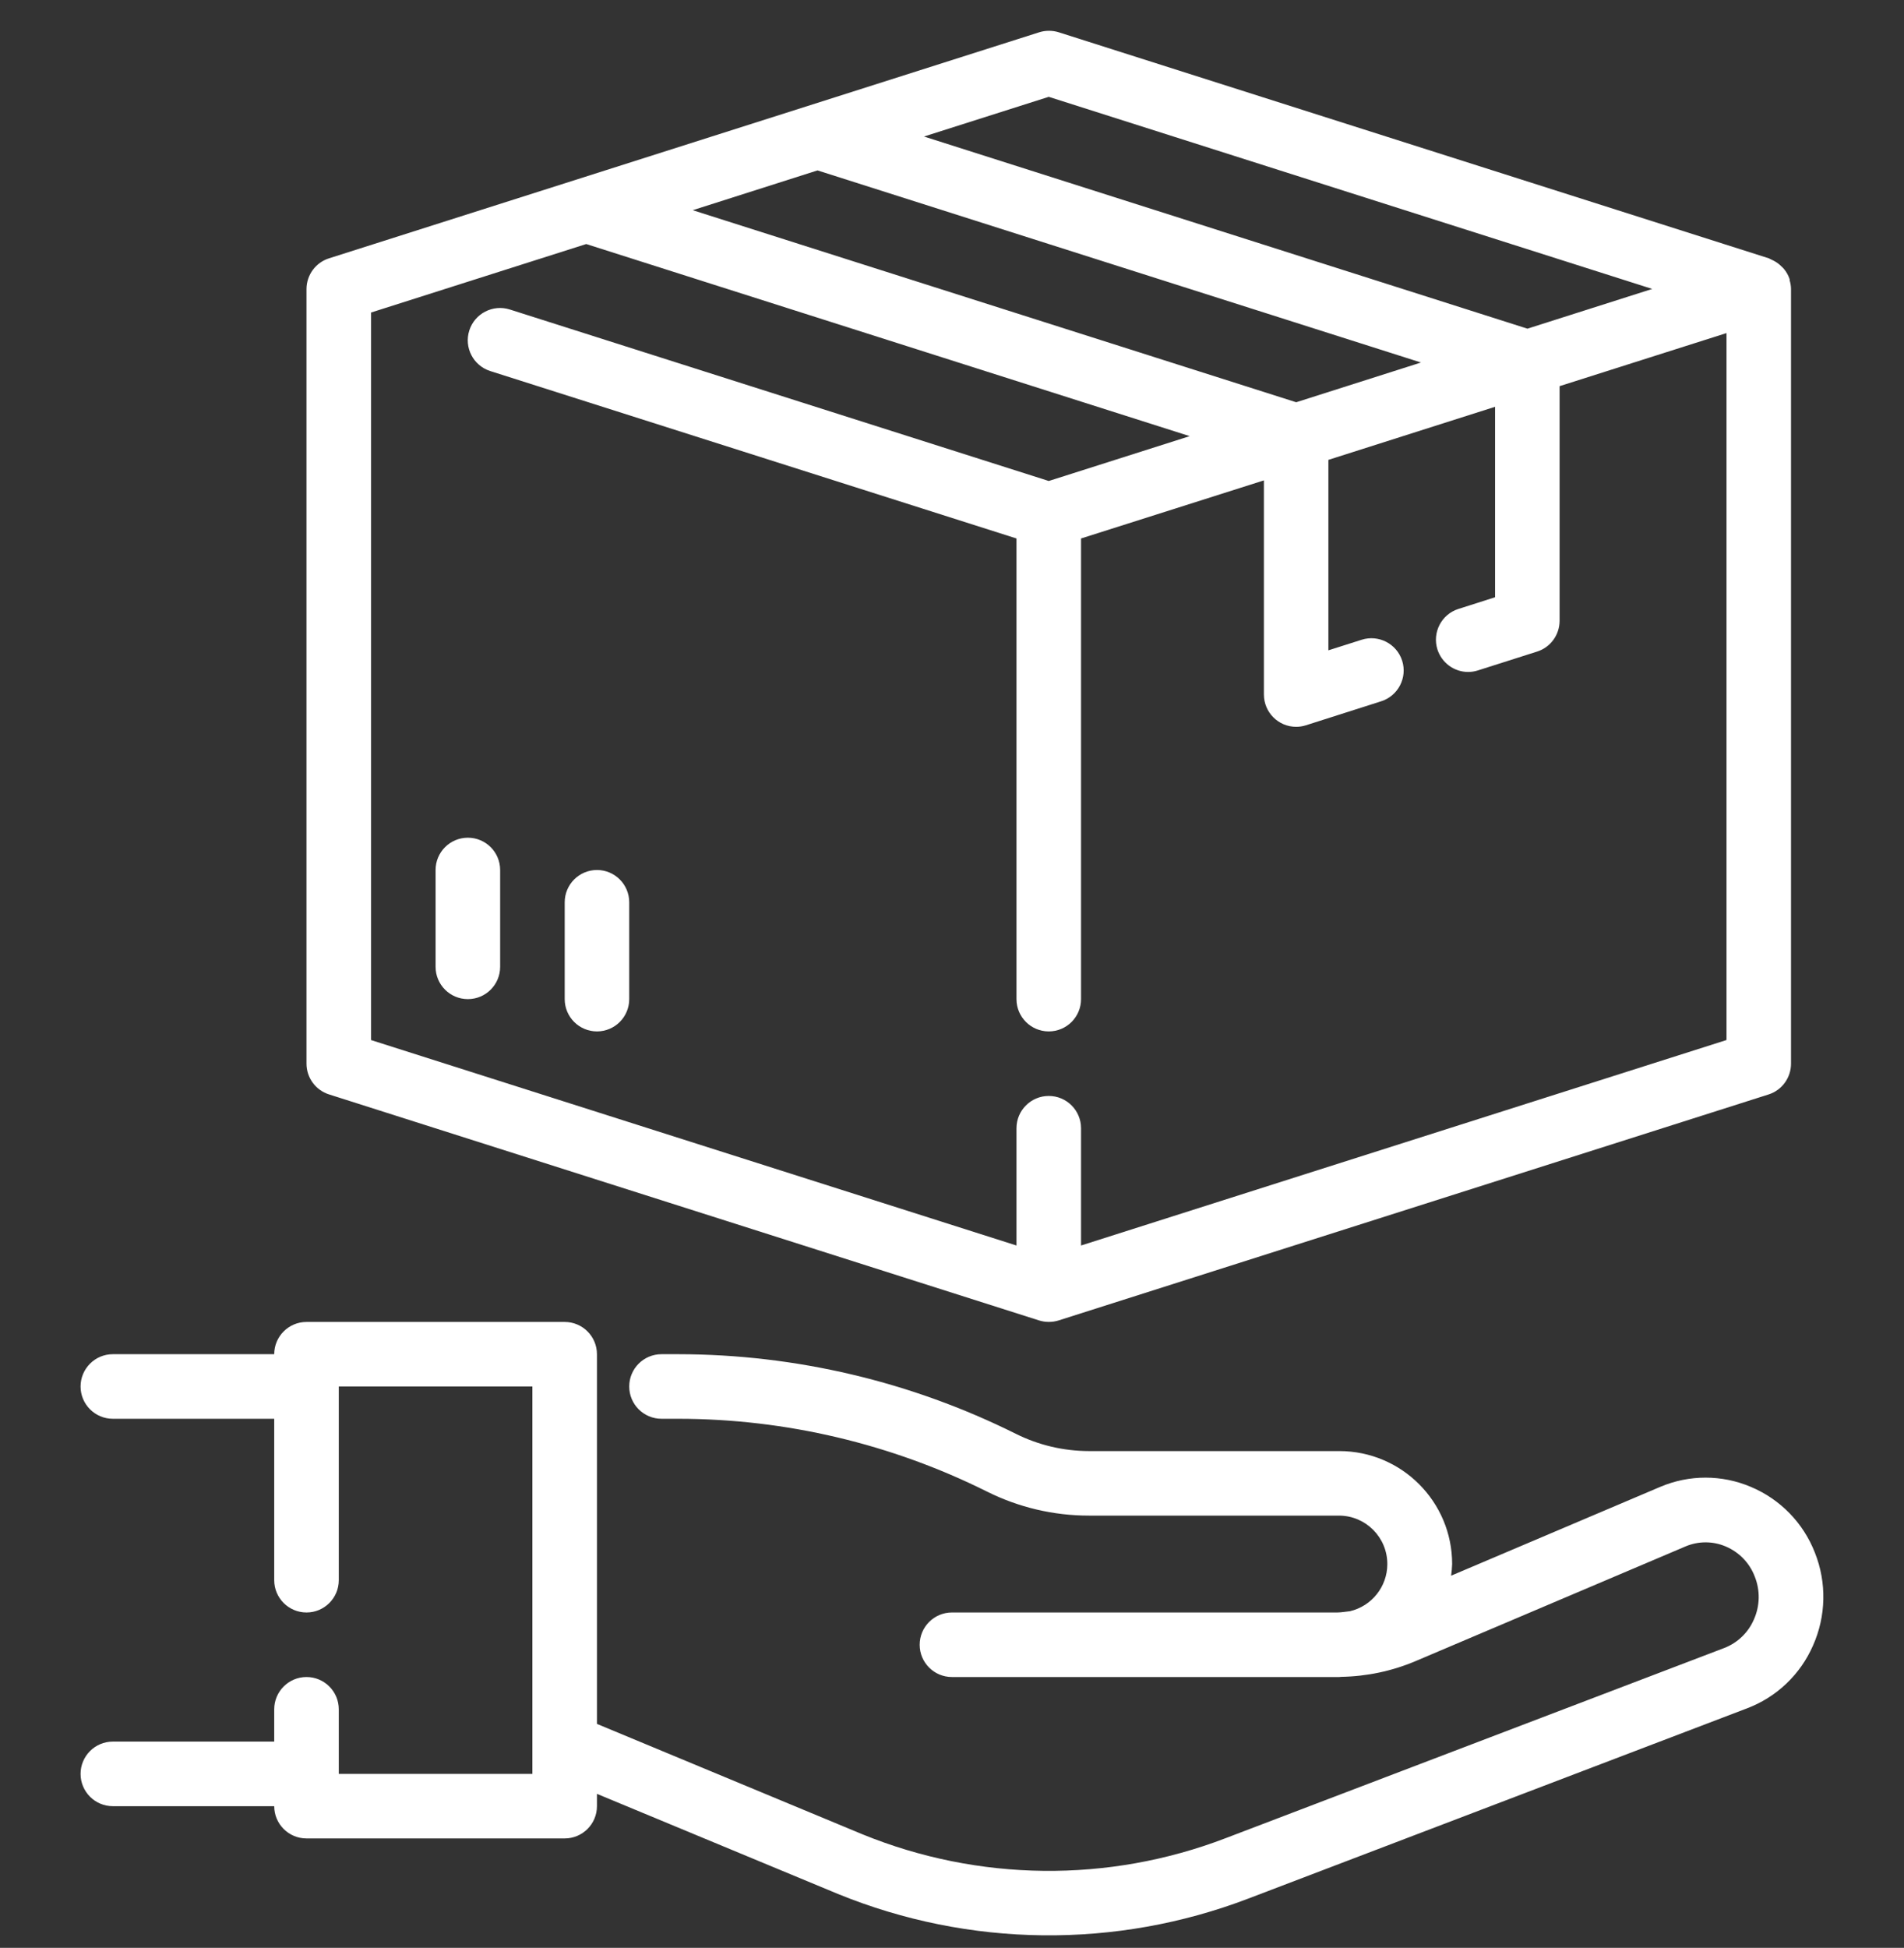
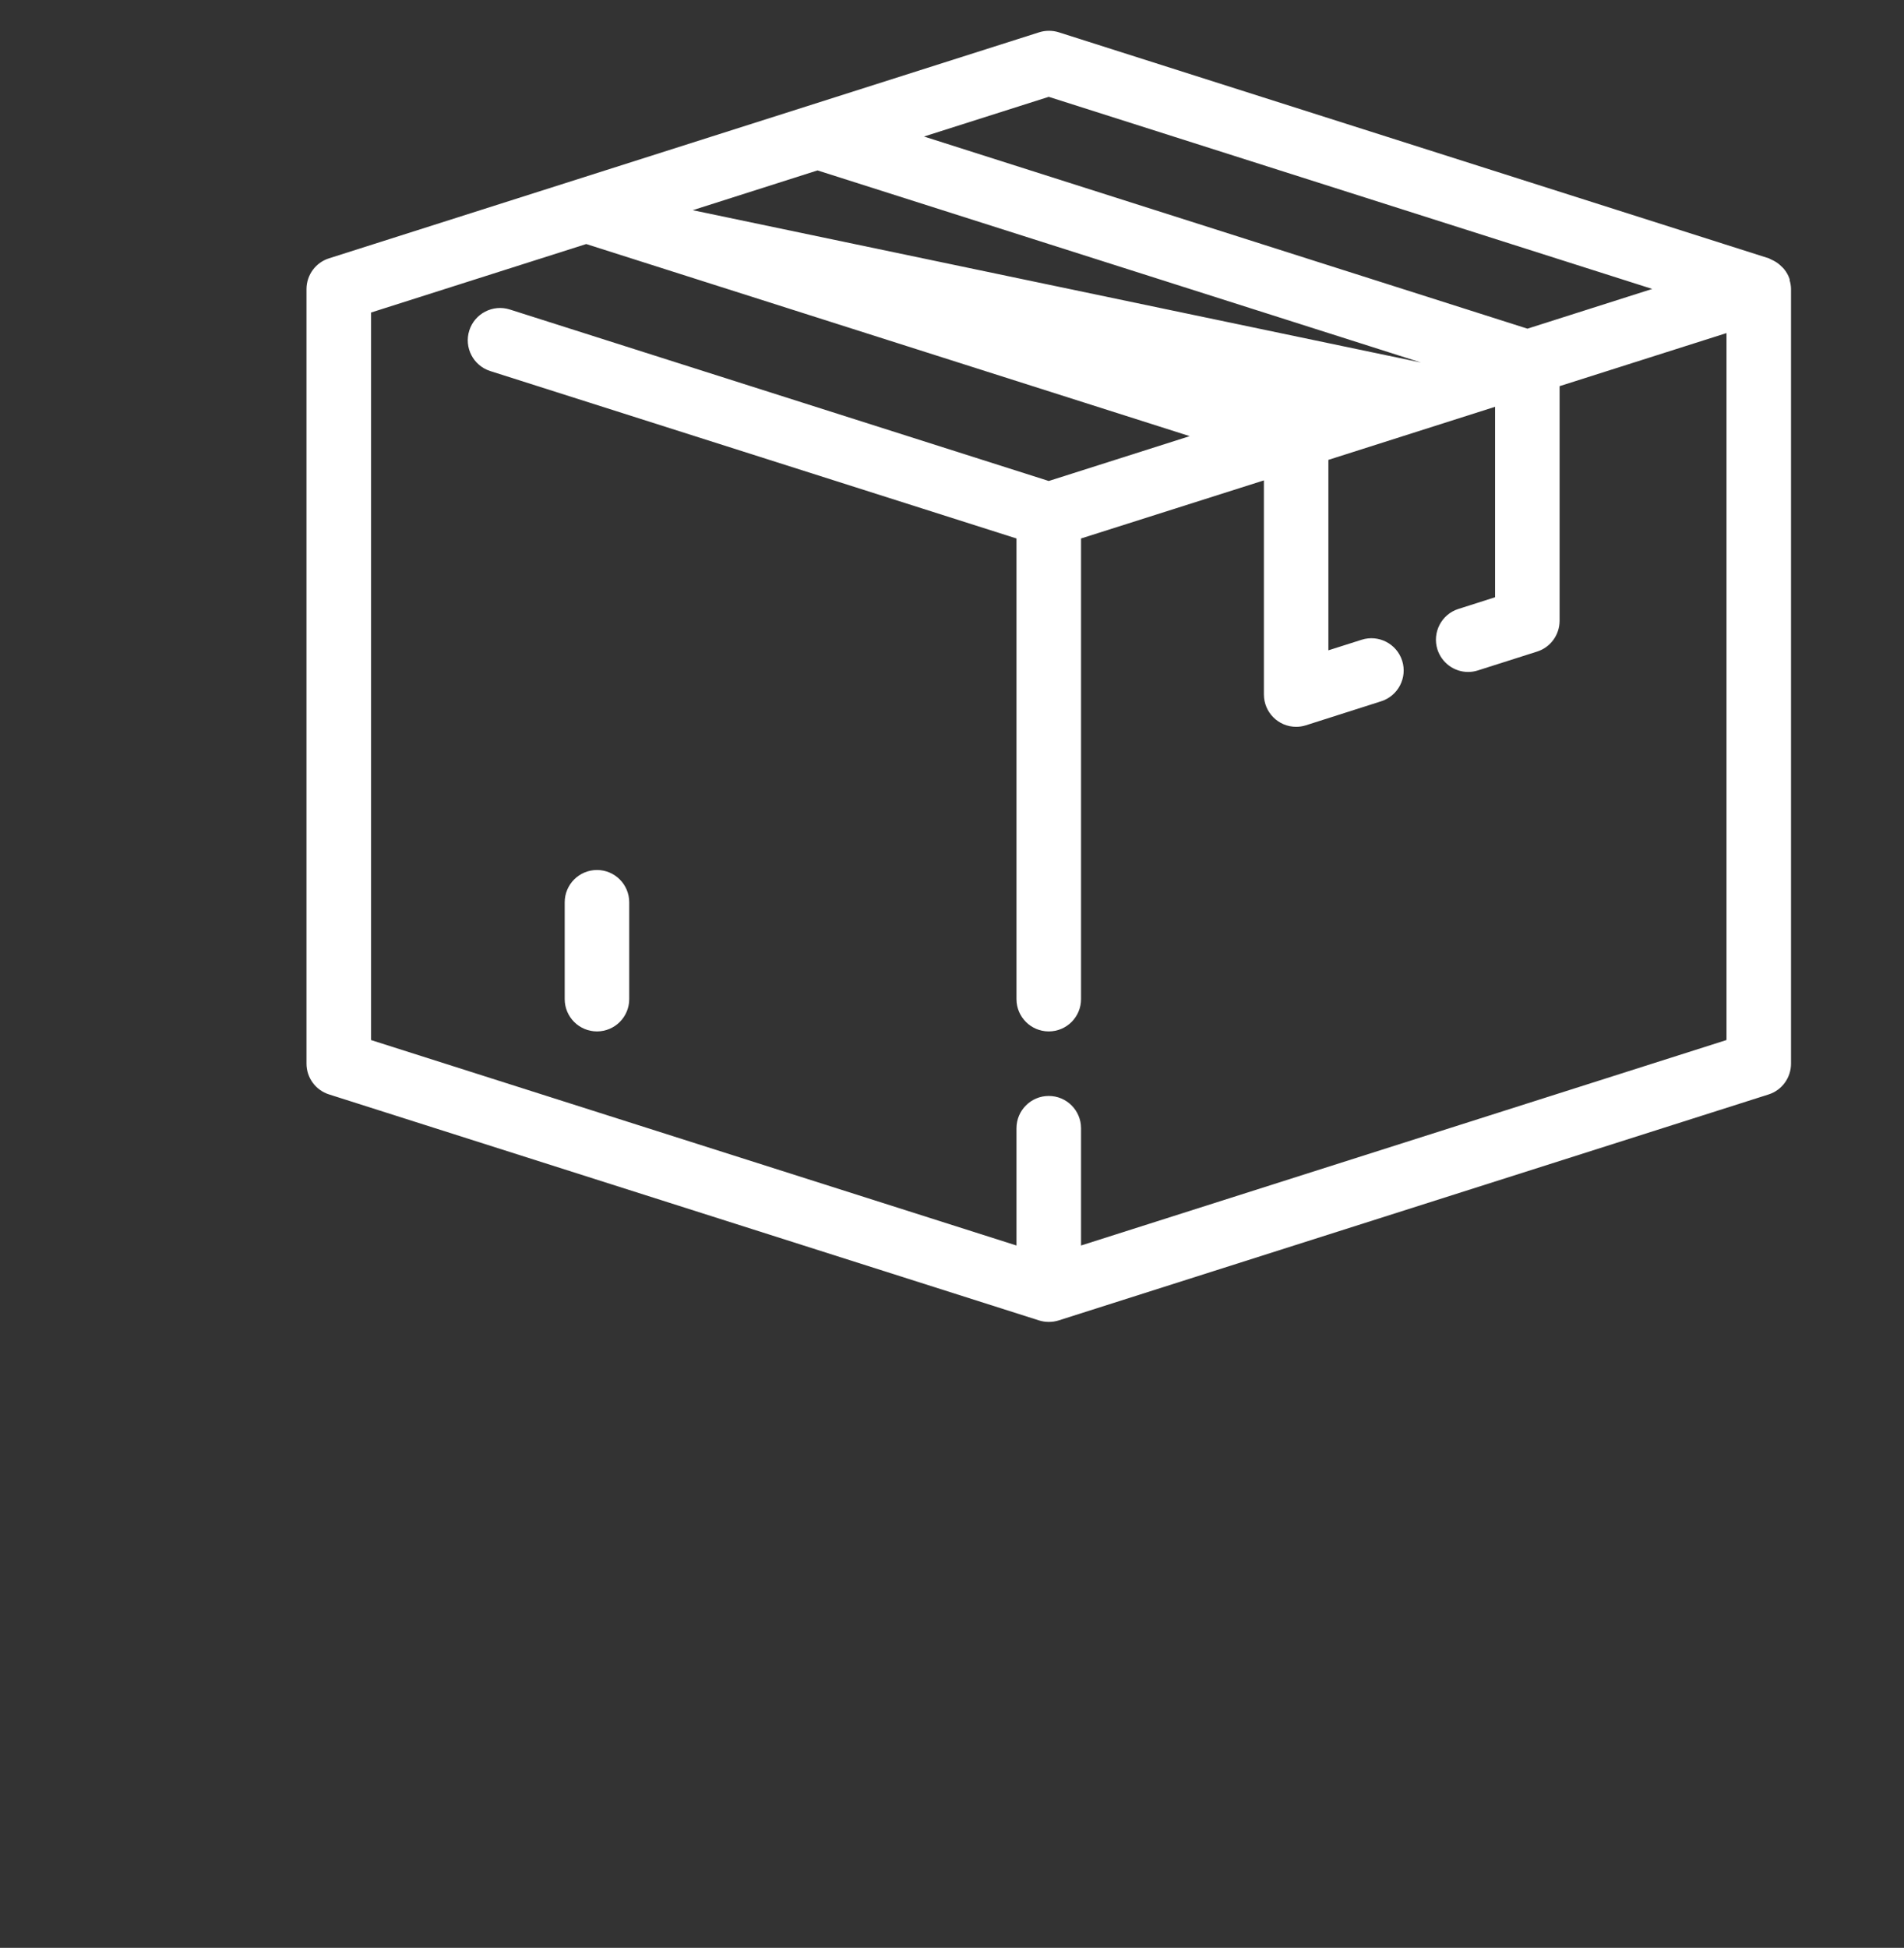
<svg xmlns="http://www.w3.org/2000/svg" width="44" height="45" viewBox="0 0 44 45" fill="none">
  <rect x="0" y="0" width="44" height="45" fill="#333333" stroke="none" />
  <g clip-path="url(#clip0)">
-     <path d="M41.942 35.873C41.675 35.184 41.139 34.634 40.458 34.349C39.79 34.066 39.037 34.066 38.369 34.349L33.534 36.402C33.547 36.313 33.555 36.223 33.558 36.133C33.558 34.691 32.39 33.523 30.948 33.523H25.163C24.578 33.522 24.001 33.386 23.477 33.125C21.057 31.919 18.39 31.289 15.685 31.285H15.287C14.875 31.285 14.541 31.619 14.541 32.031C14.541 32.443 14.875 32.777 15.287 32.777H15.685C18.159 32.78 20.597 33.356 22.811 34.46C23.541 34.824 24.347 35.014 25.163 35.014H30.948C31.566 35.018 32.064 35.522 32.06 36.14C32.057 36.657 31.699 37.105 31.195 37.223C31.097 37.232 31.001 37.252 30.902 37.252H21.999C21.587 37.252 21.253 37.586 21.253 37.998C21.253 38.41 21.587 38.743 21.999 38.743H30.902H30.939H30.948C30.963 38.743 30.977 38.739 30.993 38.739C31.585 38.729 32.169 38.606 32.714 38.375L38.949 35.727C39.246 35.6 39.583 35.6 39.88 35.727C40.189 35.858 40.432 36.108 40.551 36.422C40.679 36.742 40.672 37.099 40.531 37.414C40.4 37.718 40.151 37.956 39.842 38.074L28.321 42.467C25.613 43.504 22.613 43.471 19.929 42.376L13.795 39.826V31.285C13.795 30.874 13.461 30.54 13.049 30.54H7.083C6.671 30.54 6.337 30.874 6.337 31.285H2.608C2.196 31.285 1.862 31.619 1.862 32.031C1.862 32.443 2.196 32.777 2.608 32.777H6.337V36.506C6.337 36.918 6.671 37.252 7.083 37.252C7.495 37.252 7.829 36.918 7.829 36.506V32.031H12.303V40.981H7.829V39.489C7.829 39.077 7.495 38.743 7.083 38.743C6.671 38.743 6.337 39.077 6.337 39.489V40.235H2.608C2.196 40.235 1.862 40.569 1.862 40.981C1.862 41.393 2.196 41.727 2.608 41.727H6.337C6.337 42.138 6.671 42.472 7.083 42.472H13.049C13.461 42.472 13.795 42.138 13.795 41.727V41.442L19.363 43.754C22.399 44.993 25.792 45.03 28.854 43.859L40.374 39.466C41.057 39.207 41.606 38.684 41.898 38.014C42.2 37.335 42.216 36.563 41.942 35.873Z" fill="white" />
-     <path d="M41.357 6.475C41.357 6.466 41.357 6.457 41.357 6.449C41.328 6.363 41.284 6.283 41.226 6.214C41.209 6.192 41.189 6.176 41.17 6.157C41.127 6.113 41.078 6.075 41.026 6.044C40.999 6.028 40.97 6.013 40.941 6C40.919 5.988 40.897 5.977 40.874 5.967L24.467 0.746C24.32 0.7 24.162 0.7 24.015 0.746L7.607 5.967C7.297 6.063 7.085 6.35 7.083 6.675V24.573C7.083 24.899 7.295 25.187 7.605 25.284L24.012 30.505C24.159 30.551 24.317 30.551 24.464 30.505L40.872 25.284C41.18 25.185 41.389 24.898 41.389 24.573V6.675C41.388 6.607 41.377 6.54 41.357 6.475ZM24.236 2.237L38.182 6.675L35.298 7.593L21.352 3.154L24.236 2.237ZM18.892 3.937L32.838 8.375L29.954 9.293L16.008 4.856L18.892 3.937ZM39.898 24.027L24.982 28.774V26.065C24.982 25.653 24.648 25.319 24.236 25.319C23.824 25.319 23.49 25.653 23.49 26.065V28.774L8.575 24.028V7.22L13.547 5.638L27.493 10.076L24.236 11.112L11.781 7.15C11.389 7.026 10.97 7.243 10.845 7.635C10.72 8.028 10.937 8.447 11.329 8.572L23.49 12.44V23.082C23.49 23.494 23.824 23.828 24.236 23.828C24.648 23.828 24.982 23.494 24.982 23.082V12.44L29.208 11.098V16.045C29.208 16.457 29.542 16.791 29.954 16.791C30.03 16.791 30.105 16.779 30.178 16.756L31.918 16.201C32.31 16.076 32.527 15.657 32.403 15.264C32.278 14.872 31.858 14.655 31.466 14.78L30.698 15.024V10.624L34.55 9.398V13.798L33.703 14.068C33.311 14.192 33.094 14.612 33.218 15.004C33.317 15.313 33.603 15.523 33.927 15.524C34.003 15.524 34.078 15.512 34.151 15.489L35.518 15.054C35.829 14.957 36.04 14.669 36.041 14.343V8.921L39.898 7.695V24.027Z" fill="white" />
-     <path d="M10.812 19.353C10.4 19.353 10.066 19.687 10.066 20.099V22.336C10.066 22.748 10.4 23.082 10.812 23.082C11.224 23.082 11.558 22.748 11.558 22.336V20.099C11.558 19.687 11.224 19.353 10.812 19.353Z" fill="white" />
+     <path d="M41.357 6.475C41.357 6.466 41.357 6.457 41.357 6.449C41.328 6.363 41.284 6.283 41.226 6.214C41.209 6.192 41.189 6.176 41.17 6.157C41.127 6.113 41.078 6.075 41.026 6.044C40.999 6.028 40.97 6.013 40.941 6C40.919 5.988 40.897 5.977 40.874 5.967L24.467 0.746C24.32 0.7 24.162 0.7 24.015 0.746L7.607 5.967C7.297 6.063 7.085 6.35 7.083 6.675V24.573C7.083 24.899 7.295 25.187 7.605 25.284L24.012 30.505C24.159 30.551 24.317 30.551 24.464 30.505L40.872 25.284C41.18 25.185 41.389 24.898 41.389 24.573V6.675C41.388 6.607 41.377 6.54 41.357 6.475ZM24.236 2.237L38.182 6.675L35.298 7.593L21.352 3.154L24.236 2.237ZM18.892 3.937L32.838 8.375L16.008 4.856L18.892 3.937ZM39.898 24.027L24.982 28.774V26.065C24.982 25.653 24.648 25.319 24.236 25.319C23.824 25.319 23.49 25.653 23.49 26.065V28.774L8.575 24.028V7.22L13.547 5.638L27.493 10.076L24.236 11.112L11.781 7.15C11.389 7.026 10.97 7.243 10.845 7.635C10.72 8.028 10.937 8.447 11.329 8.572L23.49 12.44V23.082C23.49 23.494 23.824 23.828 24.236 23.828C24.648 23.828 24.982 23.494 24.982 23.082V12.44L29.208 11.098V16.045C29.208 16.457 29.542 16.791 29.954 16.791C30.03 16.791 30.105 16.779 30.178 16.756L31.918 16.201C32.31 16.076 32.527 15.657 32.403 15.264C32.278 14.872 31.858 14.655 31.466 14.78L30.698 15.024V10.624L34.55 9.398V13.798L33.703 14.068C33.311 14.192 33.094 14.612 33.218 15.004C33.317 15.313 33.603 15.523 33.927 15.524C34.003 15.524 34.078 15.512 34.151 15.489L35.518 15.054C35.829 14.957 36.04 14.669 36.041 14.343V8.921L39.898 7.695V24.027Z" fill="white" />
    <path d="M13.796 20.099C13.384 20.099 13.05 20.433 13.05 20.845V23.082C13.05 23.494 13.384 23.828 13.796 23.828C14.207 23.828 14.541 23.494 14.541 23.082V20.845C14.541 20.433 14.207 20.099 13.796 20.099Z" fill="white" />
  </g>
  <defs>
    <clipPath id="clip0">
      <rect width="44" height="44" fill="white" transform="translate(0 0.711)" />
    </clipPath>
  </defs>
</svg>